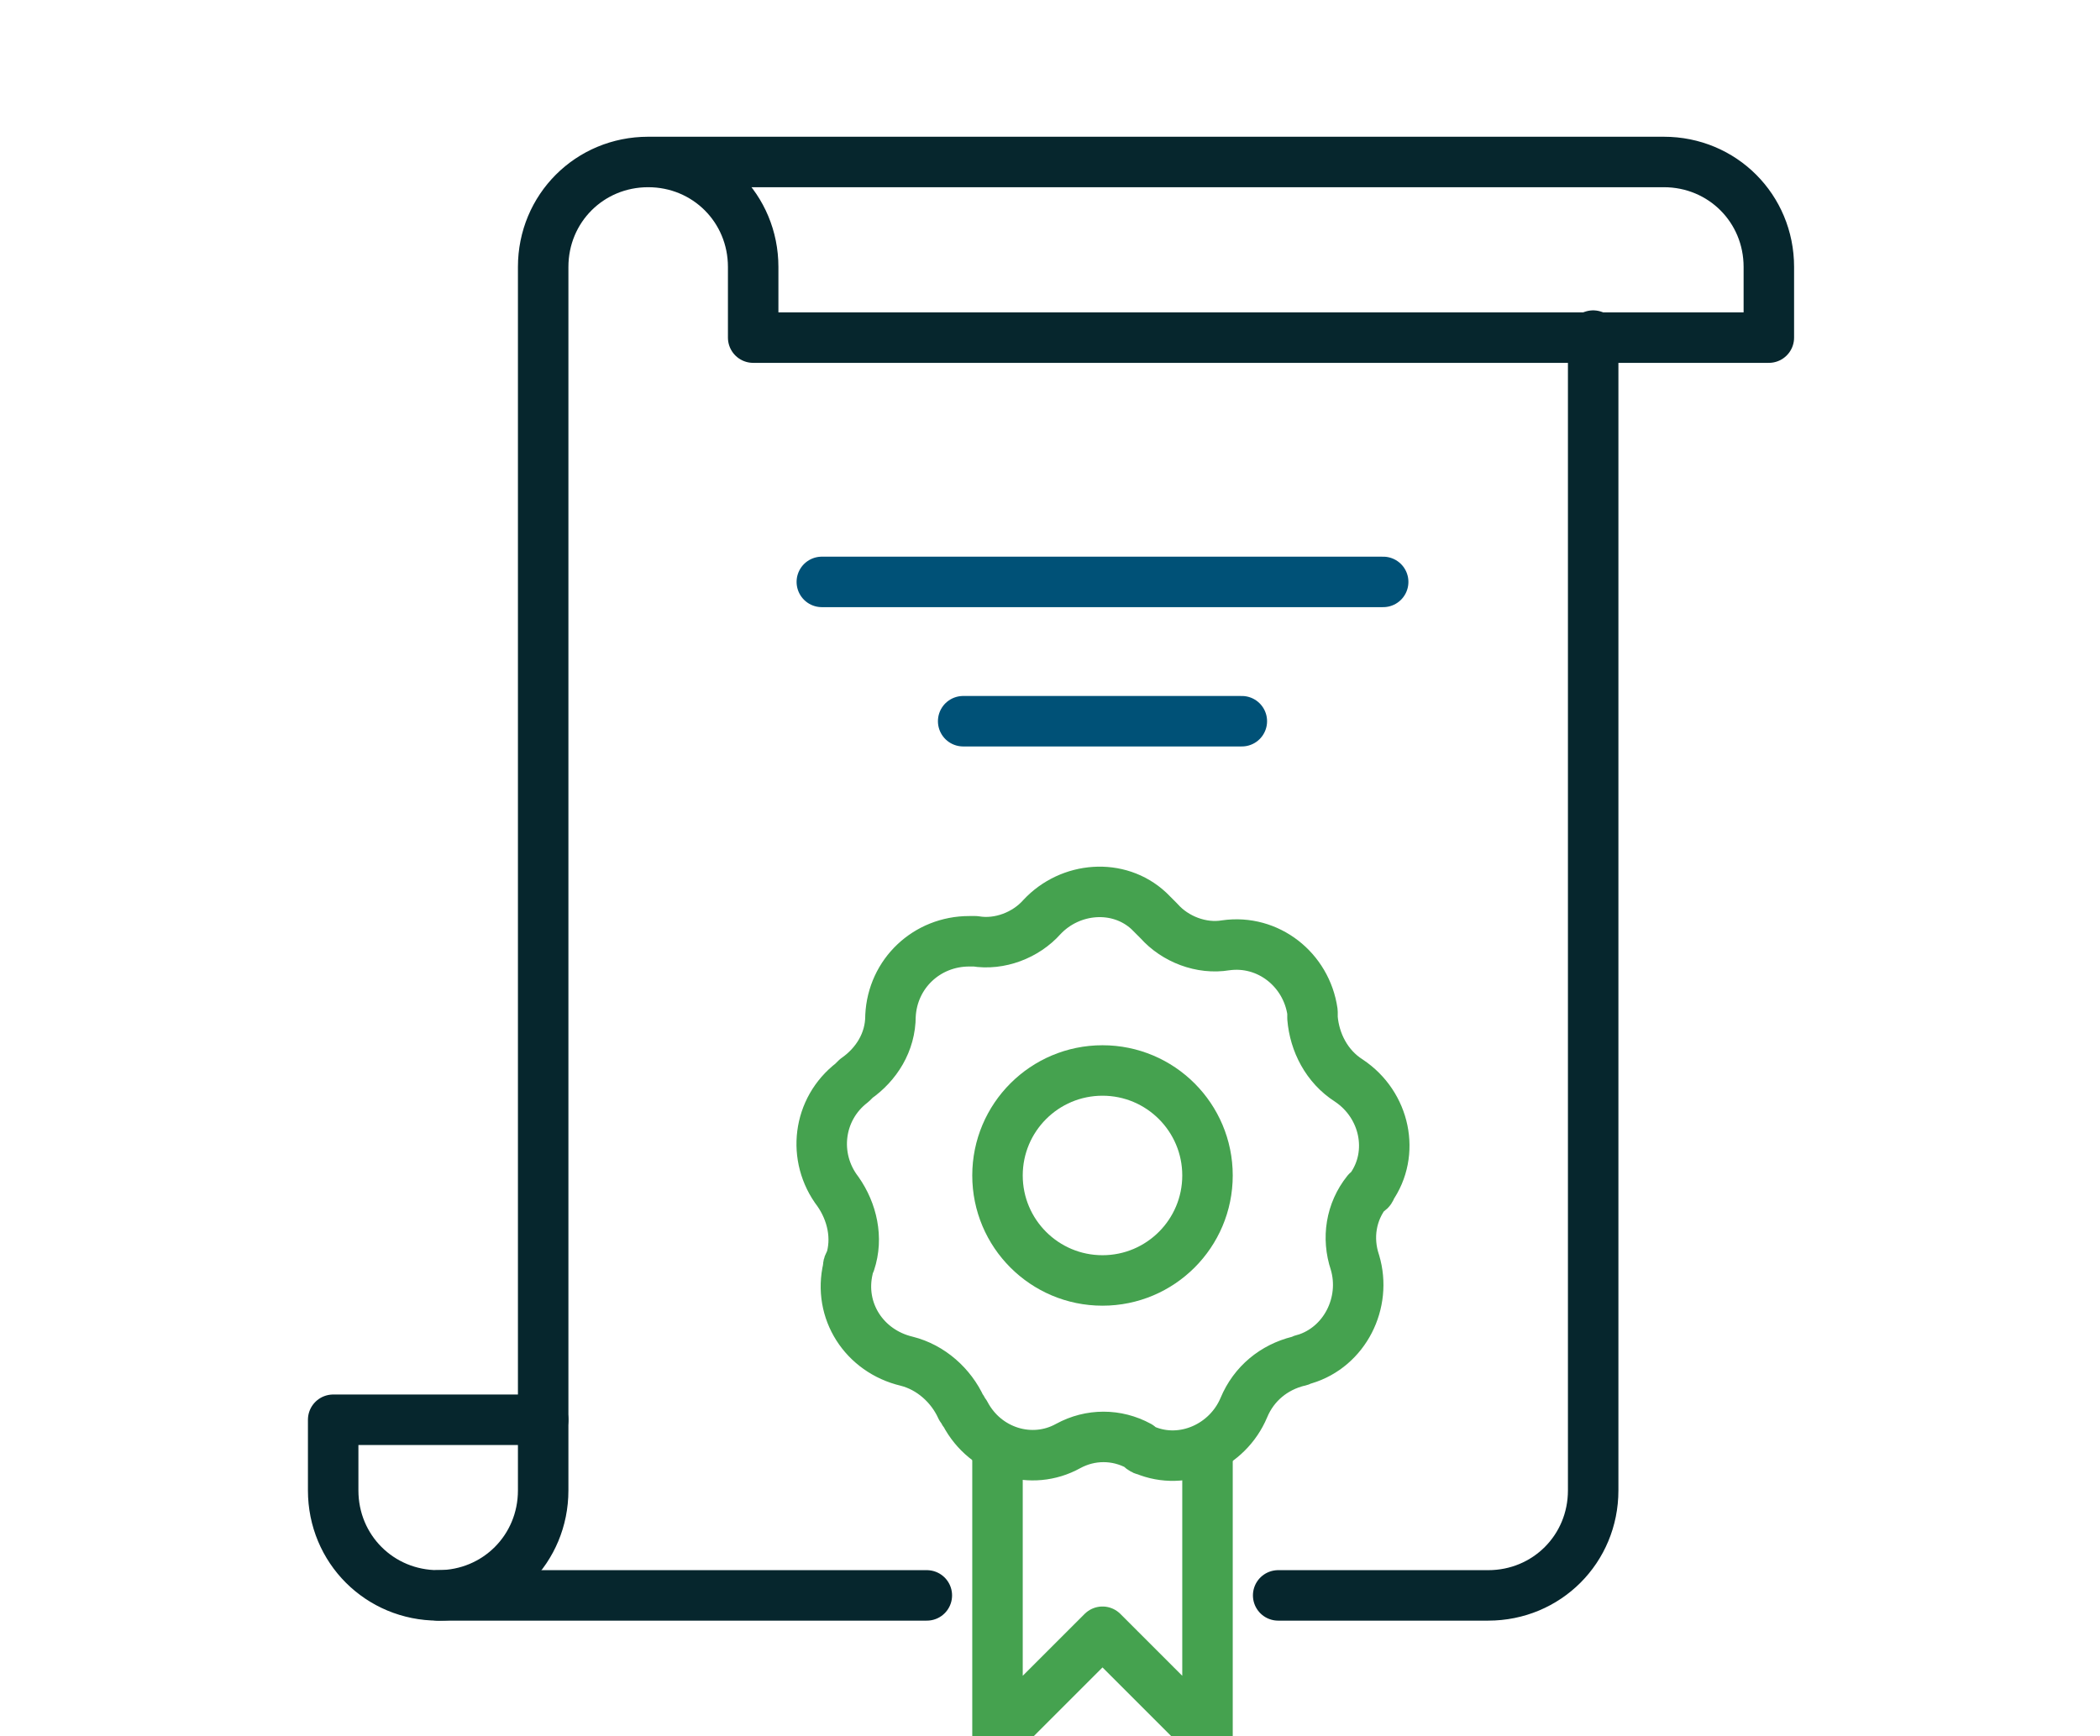
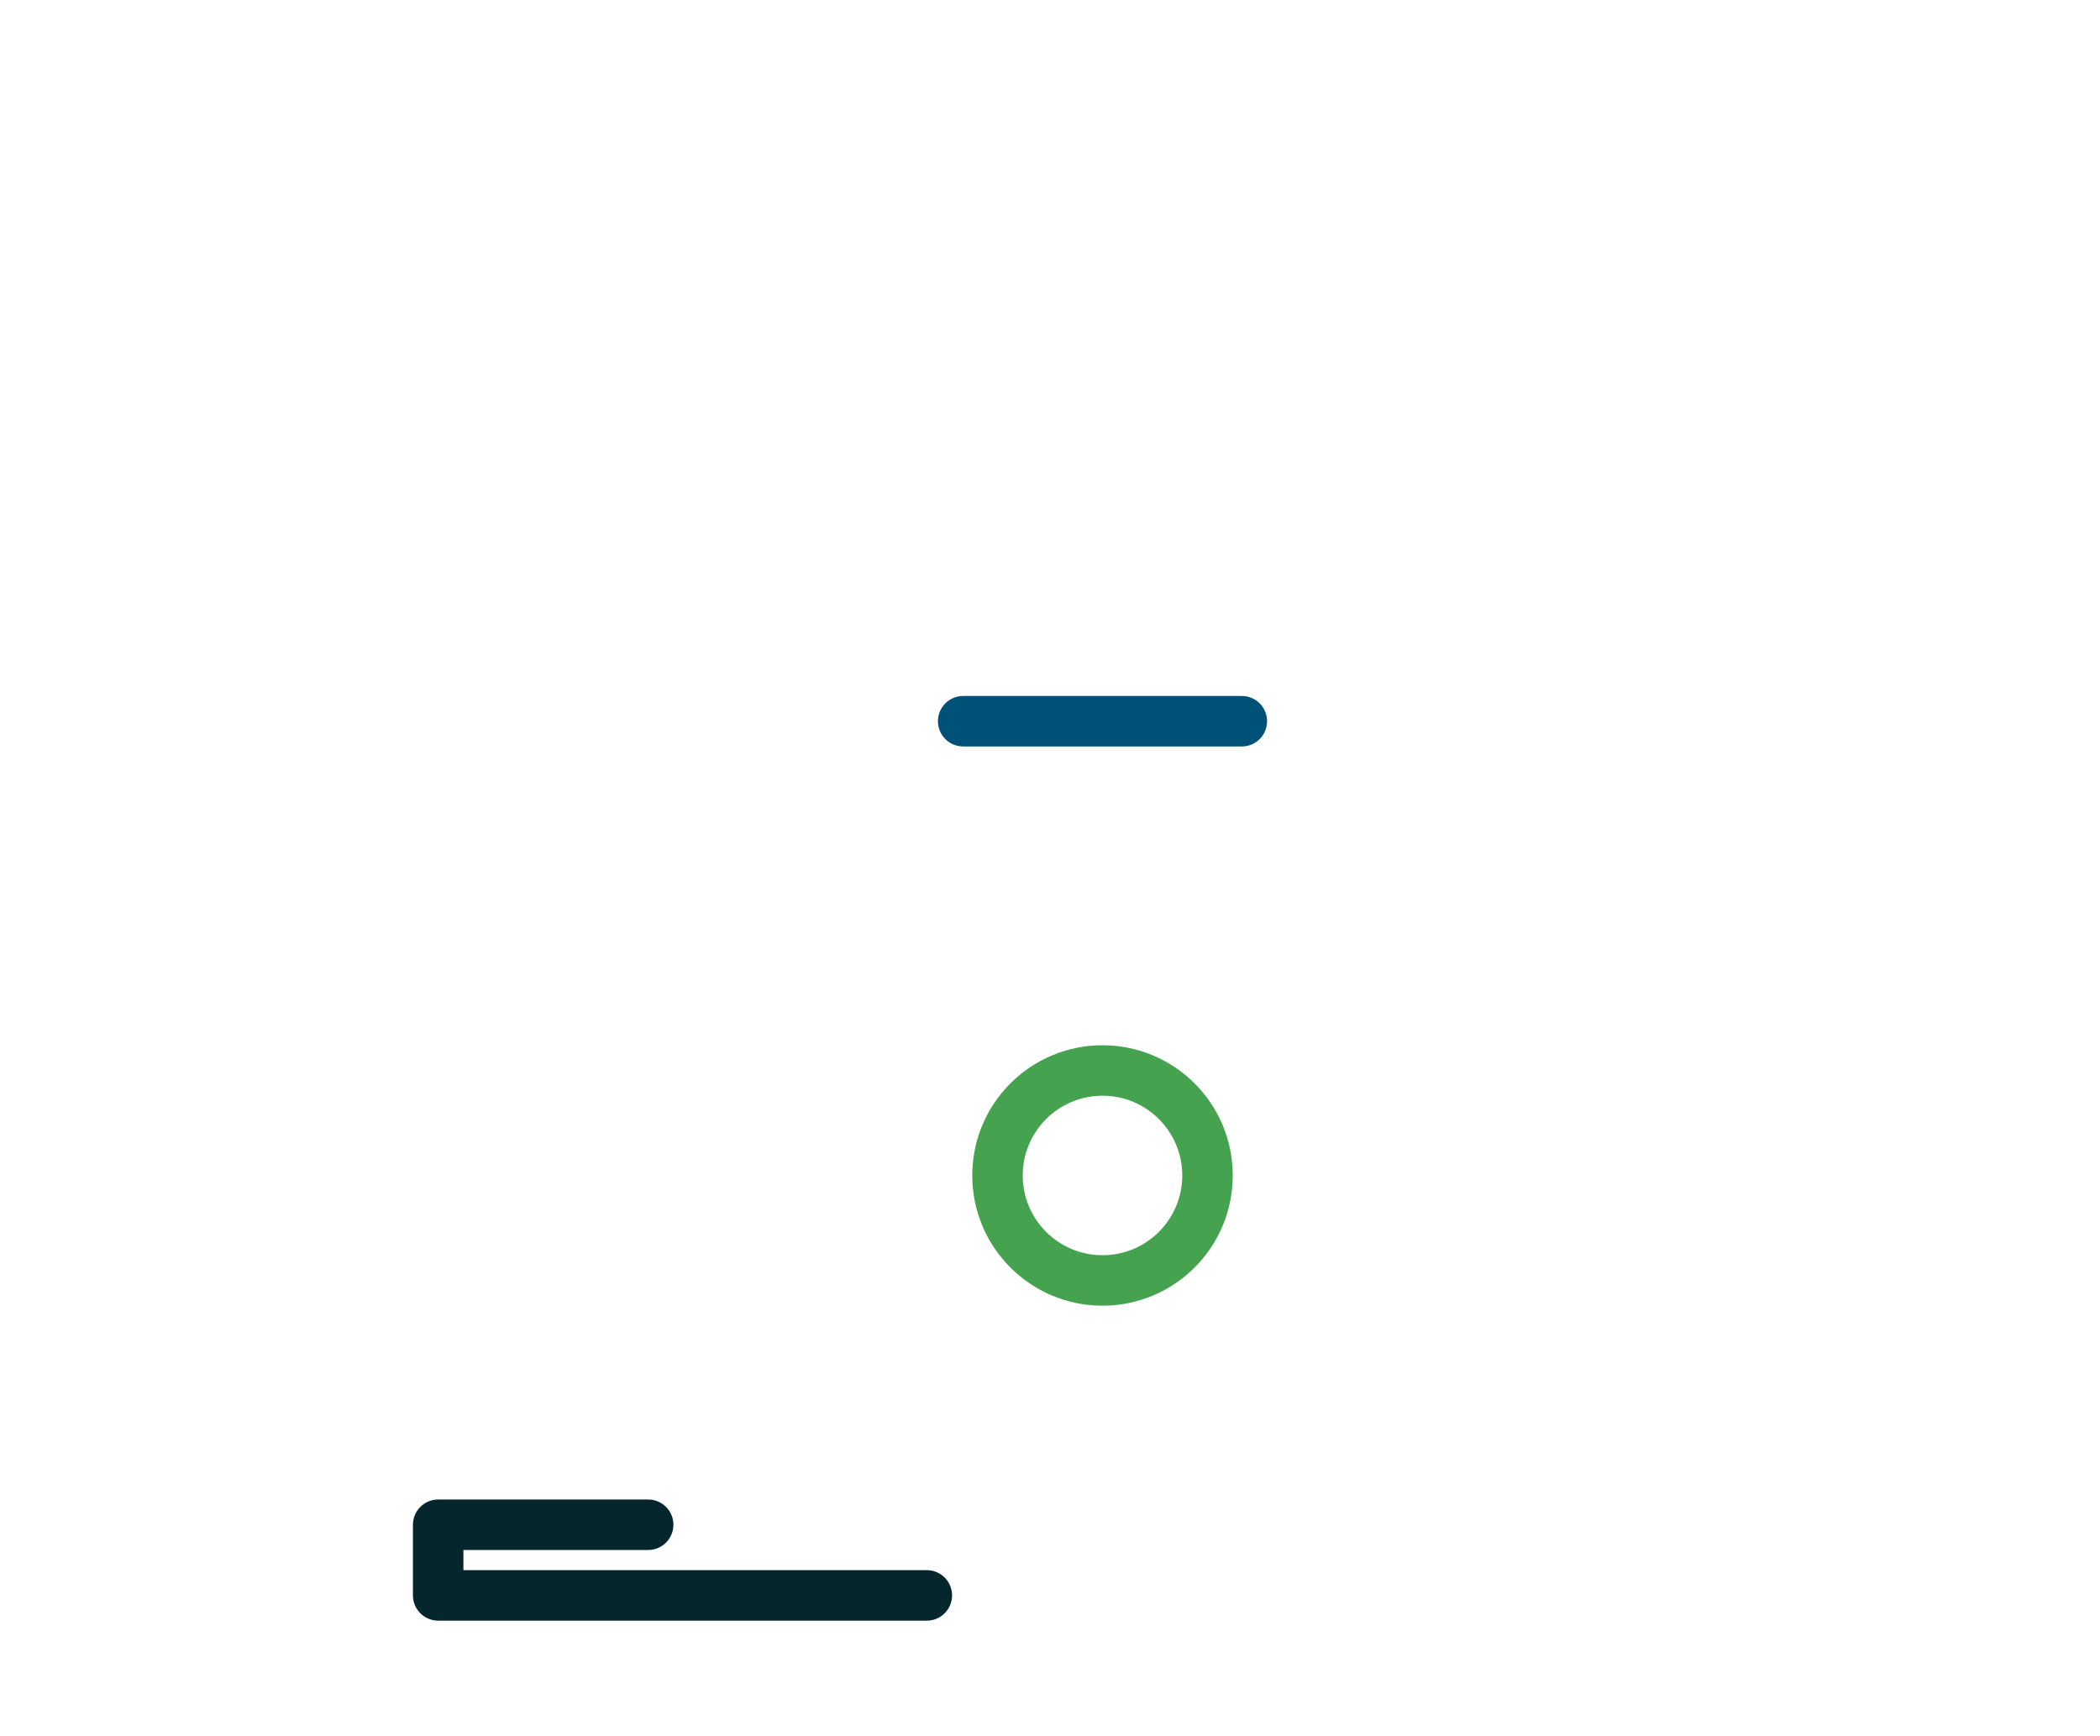
<svg xmlns="http://www.w3.org/2000/svg" xmlns:xlink="http://www.w3.org/1999/xlink" version="1.1" id="レイヤー_1" x="0px" y="0px" viewBox="0 0 104 86" style="enable-background:new 0 0 104 86;" xml:space="preserve">
  <style type="text/css"> .st0{clip-path:url(#SVGID_00000160154809487765609850000011181471271383936440_);} .st1{fill:none;stroke:#45A24F;stroke-width:2.5;stroke-linecap:round;stroke-linejoin:round;} .st2{fill:none;stroke:#005177;stroke-width:2.5;stroke-linecap:round;stroke-linejoin:round;} .st3{fill:none;stroke:#06262D;stroke-width:2.5;stroke-linecap:round;stroke-linejoin:round;} </style>
  <g>
    <defs>
      <rect id="SVGID_1_" width="104" height="86" />
    </defs>
    <clipPath id="SVGID_00000060714075284880844450000006349898024920560271_">
      <use xlink:href="#SVGID_1_" style="overflow:visible;" />
    </clipPath>
    <g id="expertise-icon" transform="translate(0.402 0.291)" style="clip-path:url(#SVGID_00000060714075284880844450000006349898024920560271_);">
      <g id="Group_329" transform="translate(1.398 1.932)">
-         <path id="Path_1689" class="st1" d="M55.6,43.4L55.6,43.4c0.8,0.9,2.1,1.4,3.3,1.2l0,0c2.1-0.3,4,1.2,4.3,3.3c0,0.1,0,0.2,0,0.3 l0,0c0.1,1.2,0.7,2.4,1.8,3.1l0,0c1.8,1.2,2.3,3.6,1.1,5.3c0,0.1-0.1,0.2-0.2,0.2l0,0c-0.8,1-1,2.3-0.6,3.5l0,0 c0.6,2-0.5,4.2-2.5,4.8c-0.1,0-0.2,0.1-0.3,0.1l0,0c-1.2,0.3-2.2,1.1-2.7,2.3l0,0c-0.8,1.9-3,2.9-4.9,2.1c-0.1,0-0.2-0.1-0.3-0.2 l0,0c-1.1-0.6-2.4-0.6-3.5,0l0,0c-1.8,1-4.1,0.3-5.1-1.6c-0.1-0.1-0.1-0.2-0.2-0.3l0,0c-0.5-1.1-1.5-2-2.7-2.3l0,0 c-2.1-0.5-3.4-2.5-2.9-4.6c0-0.1,0-0.2,0.1-0.3l0,0c0.4-1.2,0.1-2.5-0.6-3.5l0,0c-1.3-1.7-1-4.1,0.7-5.4c0.1-0.1,0.1-0.1,0.2-0.2 l0,0c1-0.7,1.7-1.8,1.7-3.1l0,0c0.1-2.1,1.8-3.7,3.9-3.7c0.1,0,0.2,0,0.3,0l0,0c1.2,0.2,2.5-0.3,3.3-1.2l0,0 c1.4-1.5,3.8-1.7,5.3-0.3C55.4,43.2,55.5,43.3,55.6,43.4z" />
        <circle id="Ellipse_1038" class="st1" cx="52.8" cy="56" r="5.2" />
-         <path id="Path_1690" class="st1" d="M58,69.9v13.9l-5.2-5.2l-5.2,5.2V69.9" />
-         <line id="Line_75" class="st2" x1="38.9" y1="26.6" x2="66.7" y2="26.6" />
        <line id="Line_76" class="st2" x1="45.9" y1="33.5" x2="59.7" y2="33.5" />
-         <path id="Path_1691" class="st3" d="M44.1,76.8H19.9c-2.9,0-5.2-2.3-5.2-5.2v-3.5h10.4" />
-         <path id="Path_1692" class="st3" d="M77.1,14.4v57.2c0,2.9-2.3,5.2-5.2,5.2H61.5" />
-         <path id="Path_1693" class="st3" d="M19.9,76.8c2.9,0,5.2-2.3,5.2-5.2V11c0-2.9,2.3-5.2,5.2-5.2s5.2,2.3,5.2,5.2v3.5h50.3V11 c0-2.9-2.3-5.2-5.2-5.2H30.3" />
+         <path id="Path_1691" class="st3" d="M44.1,76.8H19.9v-3.5h10.4" />
      </g>
    </g>
  </g>
</svg>